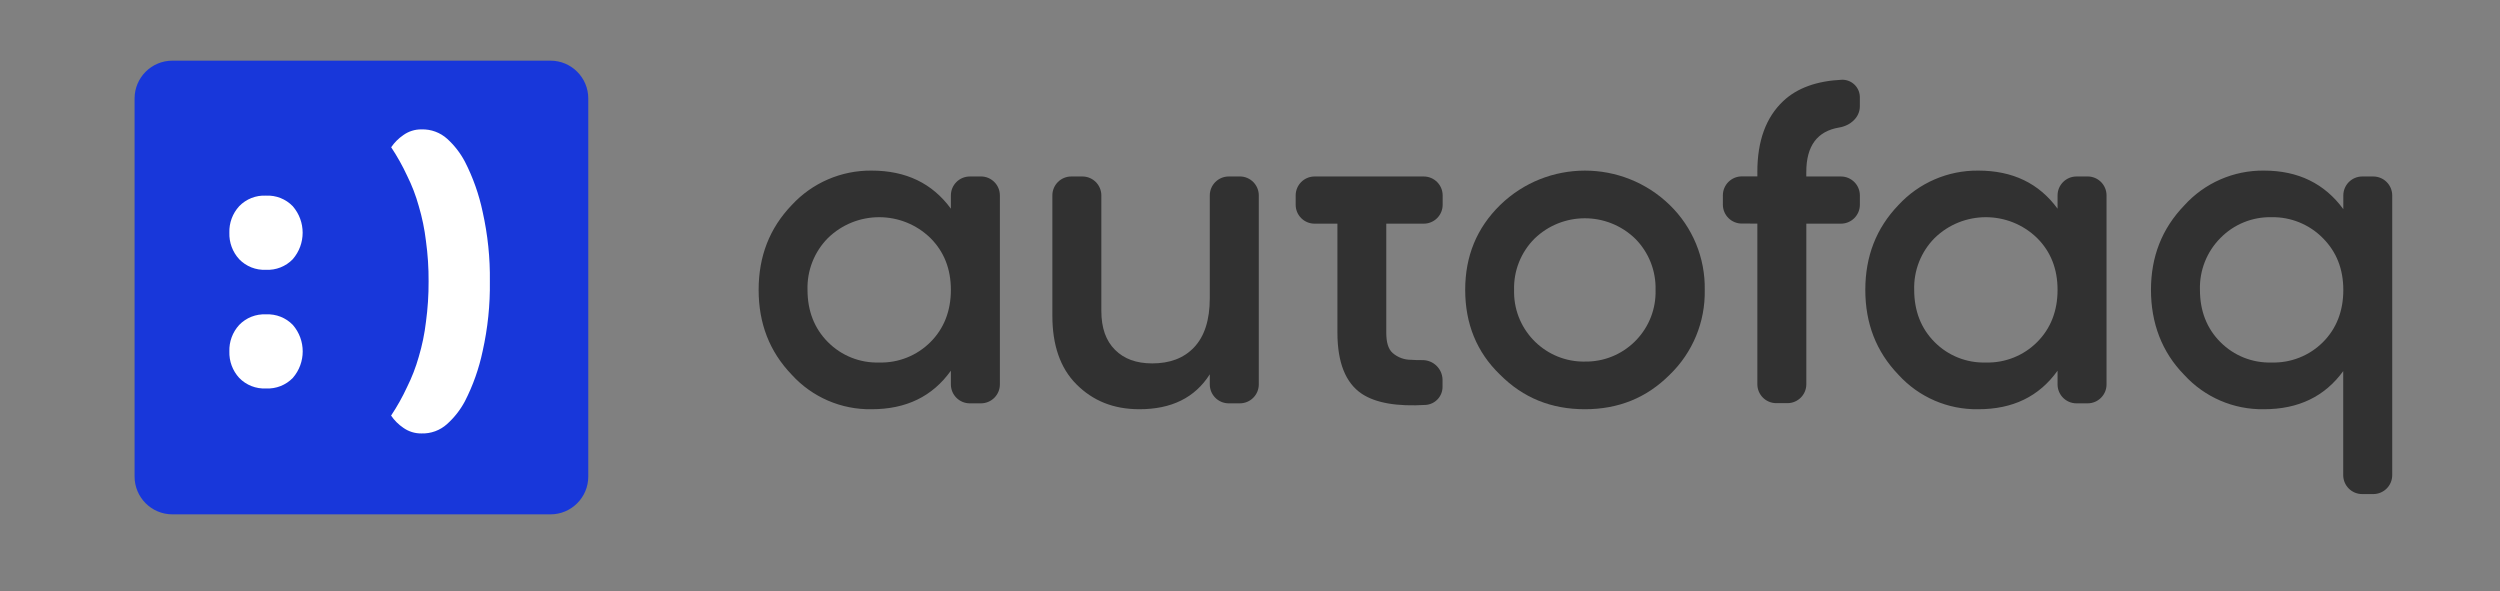
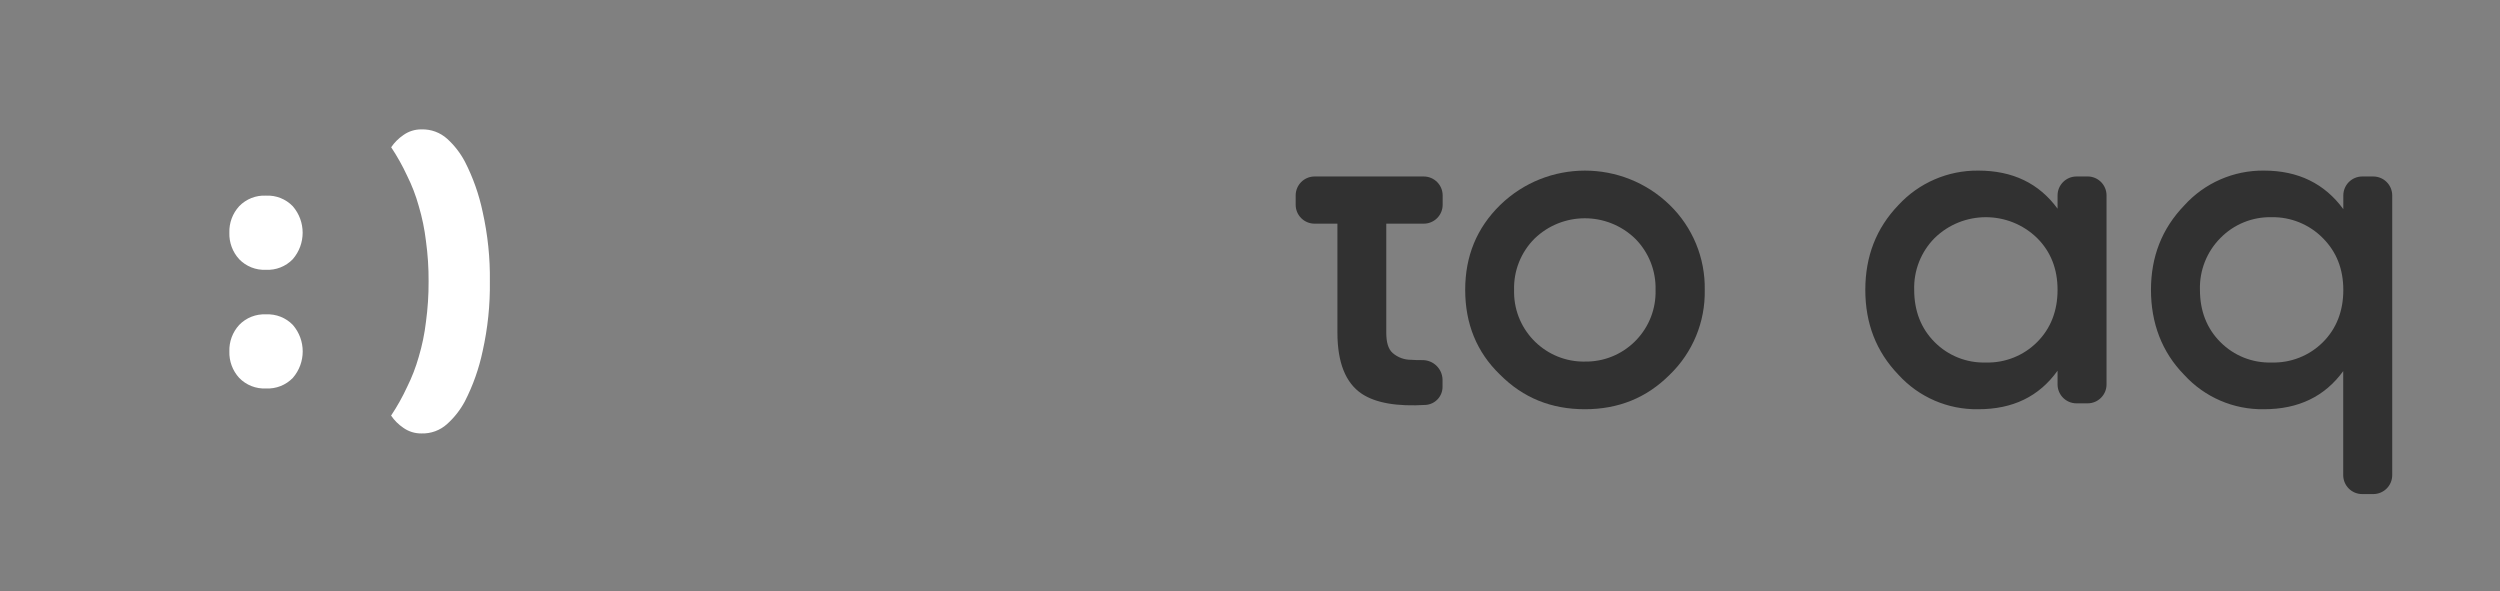
<svg xmlns="http://www.w3.org/2000/svg" version="1.1" id="Слой_1" x="0px" y="0px" viewBox="0 0 819.77 193.88" style="enable-background:new 0 0 819.77 193.88;" xml:space="preserve">
  <rect x="0" y="0" width="819.77" height="193.88" fill="#808080" stroke="none" />
  <style type="text/css"> .st0{fill:#313131;} .st1{fill:#1837DA;} .st2{fill:#FFFFFF;} </style>
-   <path class="st0" d="M318,57.87c-3.422,0.006-6.195,2.778-6.2,6.2l0,0v4.36 c-6.1-8.33-14.73-12.49-26-12.49c-9.931-0.102-19.442,4.003-26.18,11.3 c-7.29,7.59-10.86,16.82-10.86,27.82s3.57,20.24,10.86,27.82 c6.693,7.36,16.233,11.482,26.18,11.31c11.31,0,19.94-4.16,26-12.64v4.51 c0.005,3.422,2.778,6.195,6.2,6.2h3.67 c3.42-0.011,6.189-2.78,6.2-6.2v-62c-0.011-3.42-2.78-6.189-6.2-6.2 L318,57.87z M288.29,118.87c-6.291,0.198-12.38-2.229-16.81-6.7 c-4.46-4.46-6.69-10.26-6.69-17.11c-0.195-6.344,2.224-12.49,6.69-17 c9.352-9.118,24.268-9.118,33.62,0c4.467,4.467,6.7,10.133,6.7,17 c0,6.85-2.23,12.65-6.7,17.11c-4.45,4.458-10.543,6.882-16.84,6.7H288.29 z" />
-   <path class="st0" d="M402.9,57.87c-3.422,0.006-6.195,2.778-6.2,6.2l0,0V97.74 c0,7.29-1.79,12.65-5.21,16.22s-8,5.2-13.68,5.2 c-5.21,0-9.23-1.48-12.2-4.46s-4.47-7.14-4.47-12.79V64.07 c-0.005-3.422-2.778-6.194-6.2-6.2h-3.67 c-3.42,0.006-6.19,2.78-6.19,6.2v39.47c0,9.53,2.53,17.11,7.88,22.47 c5.35,5.36,12.05,8.18,20.68,8.18c10.41,0,18.15-3.72,23.06-11.45 v3.32c0.005,3.422,2.778,6.195,6.2,6.2h3.67 c3.42-0.011,6.189-2.78,6.2-6.2v-62c-0.011-3.42-2.78-6.189-6.2-6.2 L402.9,57.87z" />
  <path class="st0" d="M466.86,73.34c3.419,0.006,6.194-2.761,6.2-6.18 c0-0,0-0,0-0v-3.09c-0.005-3.422-2.778-6.194-6.2-6.2h-35.8 c-3.422,0.006-6.195,2.778-6.2,6.2l0,0v3.07 c-0.006,3.419,2.761,6.194,6.18,6.2l0,0h7.51v35.71 c-0,9.82,2.667,16.513,8,20.08c4.53,3,11.5,4.23,21,3.64 c3.121-0.243,5.516-2.87,5.47-6v-2.28 c-0.077-3.602-3.048-6.466-6.65-6.41c-1.33,0-2.53,0-3.61-0.1 c-2.238,0.032-4.41-0.762-6.1-2.23c-1.49-1.34-2.09-3.57-2.09-6.69 v-35.72H466.86z" />
  <path class="st0" d="M519.69,134.19c11,0,20.24-3.72,27.82-11.31 C555.048,115.612,559.212,105.529,559,95.06c0.189-10.459-3.959-20.529-11.46-27.82 c-15.49-15.059-40.15-15.059-55.64,0c-7.73,7.59-11.45,16.82-11.45,27.82 s3.72,20.39,11.45,27.82C499.46,130.47,508.68,134.19,519.69,134.19z M519.69,118.57c-12.635,0.187-23.029-9.904-23.216-22.539 c-0.005-0.324-0.003-0.648,0.006-0.971c-0.172-6.286,2.252-12.365,6.7-16.81 c9.2-8.9,23.8-8.9,33,0c4.44,4.45,6.858,10.527,6.69,16.81 c0.359,12.62-9.581,23.141-22.2,23.5c-0.34,0-0.67,0-1,0L519.69,118.57z" />
-   <path class="st0" d="M603.1,41.81c3.6-0.59,6.76-3.29,6.76-6.93v-2.82 c0.09-3.169-2.402-5.812-5.57-5.91H604c-8.19,0.38-14.67,2.66-19.27,7 c-5.66,5.333-8.487,13.067-8.48,23.2v1.49h-5.11 c-3.42,0.011-6.189,2.78-6.2,6.2v3.07 c0.005,3.422,2.778,6.194,6.2,6.2H576.25v52.69 c0.005,3.422,2.778,6.194,6.2,6.2h3.67 c3.42-0.006,6.19-2.78,6.19-6.2V73.34h11.36 c3.422-0.006,6.195-2.778,6.2-6.2l0,0v-3.07 c-0.011-3.42-2.78-6.189-6.2-6.2h-11.37v-1.49 C592.3,47.86,595.88,43,603.1,41.81z" />
  <path class="st0" d="M680.89,57.87c-3.422,0.006-6.195,2.778-6.2,6.2l0,0v4.36 c-6.1-8.33-14.73-12.49-26-12.49c-9.931-0.102-19.442,4.003-26.18,11.3 c-7.29,7.59-10.86,16.82-10.86,27.82s3.57,20.24,10.86,27.82 c6.693,7.36,16.233,11.482,26.18,11.31c11.31,0,19.94-4.16,26-12.64v4.51 c0.005,3.422,2.778,6.195,6.2,6.2h3.67 c3.42-0.006,6.19-2.78,6.19-6.2v-62c0-3.42-2.77-6.194-6.19-6.2 L680.89,57.87z M651.18,118.87c-6.291,0.198-12.38-2.229-16.81-6.7 c-4.46-4.46-6.69-10.26-6.69-17.11c-0.195-6.344,2.224-12.49,6.69-17 c9.352-9.118,24.268-9.118,33.62,0c4.473,4.467,6.707,10.133,6.7,17 c0,6.85-2.23,12.65-6.7,17.11C663.549,116.623,657.467,119.048,651.18,118.87z" />
  <path class="st0" d="M774.59,57.87c-3.42,0.011-6.189,2.78-6.2,6.2v4.51 c-6.1-8.33-14.72-12.64-26-12.64c-9.966-0.12-19.503,4.051-26.18,11.45 c-7.32,7.61-10.89,16.81-10.89,27.67s3.57,20.39,10.86,27.82 c6.693,7.361,16.233,11.482,26.18,11.31c11.31,0,19.93-4.16,26-12.5v34.12 c0.005,3.422,2.778,6.195,6.2,6.2h3.67 c3.422-0.005,6.195-2.778,6.2-6.2l0,0V64.07 c-0.011-3.42-2.78-6.189-6.2-6.2H774.59z M744.89,118.87 c-6.291,0.198-12.38-2.229-16.81-6.7c-4.47-4.46-6.7-10.26-6.7-17.11 c-0.196-6.346,2.227-12.494,6.7-17c4.413-4.512,10.501-6.989,16.81-6.84 c6.31-0.11,12.388,2.378,16.81,6.88c4.46,4.467,6.69,10.133,6.69,17 c0,6.85-2.23,12.65-6.69,17.11C757.25,116.646,751.171,119.054,744.89,118.87z" />
-   <path class="st1" d="M56.53,19.89h123.97c6.848,0,12.4,5.552,12.4,12.4v123.97 c0,6.848-5.552,12.4-12.4,12.4H56.53c-6.848,0-12.4-5.552-12.4-12.4 V32.29C44.13,25.442,49.682,19.89,56.53,19.89z" />
  <path class="st2" d="M75.21,76.3c-0.102-3.203,1.053-6.319,3.22-8.68 c2.294-2.374,5.503-3.64,8.8-3.47C90.517,63.988,93.714,65.253,96,67.62 c4.322,4.987,4.322,12.393,0,17.38c-2.294,2.374-5.503,3.64-8.8,3.47 c-3.287,0.162-6.484-1.103-8.77-3.47C76.259,82.634,75.102,79.51,75.21,76.3 z M75.21,115.23c-0.102-3.203,1.053-6.319,3.22-8.68 c2.294-2.374,5.503-3.64,8.8-3.47c3.297-0.17,6.506,1.096,8.8,3.47 c4.31,4.984,4.31,12.376,0,17.36c-2.294,2.374-5.503,3.64-8.8,3.47 c-3.297,0.17-6.506-1.096-8.8-3.47 C76.263,121.549,75.108,118.433,75.21,115.23z M160.63,92.29 c0.106,7.669-0.686,15.325-2.36,22.81c-1.2,5.732-3.16,11.278-5.83,16.49 c-1.49,2.801-3.46,5.319-5.82,7.44c-2.298,2.094-5.323,3.206-8.43,3.1 c-2.131,0.03-4.216-0.622-5.95-1.86c-1.576-1.066-2.934-2.424-4-4 c1.974-2.957,3.716-6.063,5.21-9.29c1.603-3.204,2.898-6.552,3.87-10 c1.111-3.725,1.898-7.539,2.35-11.4c0.6-4.398,0.89-8.832,0.87-13.27 c0.029-4.452-0.261-8.9-0.87-13.31c-0.457-3.863-1.243-7.68-2.35-11.41 c-0.956-3.449-2.242-6.798-3.84-10c-1.498-3.228-3.239-6.337-5.21-9.3 c1.072-1.572,2.428-2.928,4-4c1.734-1.238,3.819-1.89,5.95-1.86 c3.105-0.097,6.127,1.014,8.43,3.1c2.349,2.135,4.309,4.663,5.79,7.47 c2.67,5.212,4.63,10.758,5.83,16.49 C159.944,76.972,160.736,84.624,160.63,92.29z" />
</svg>